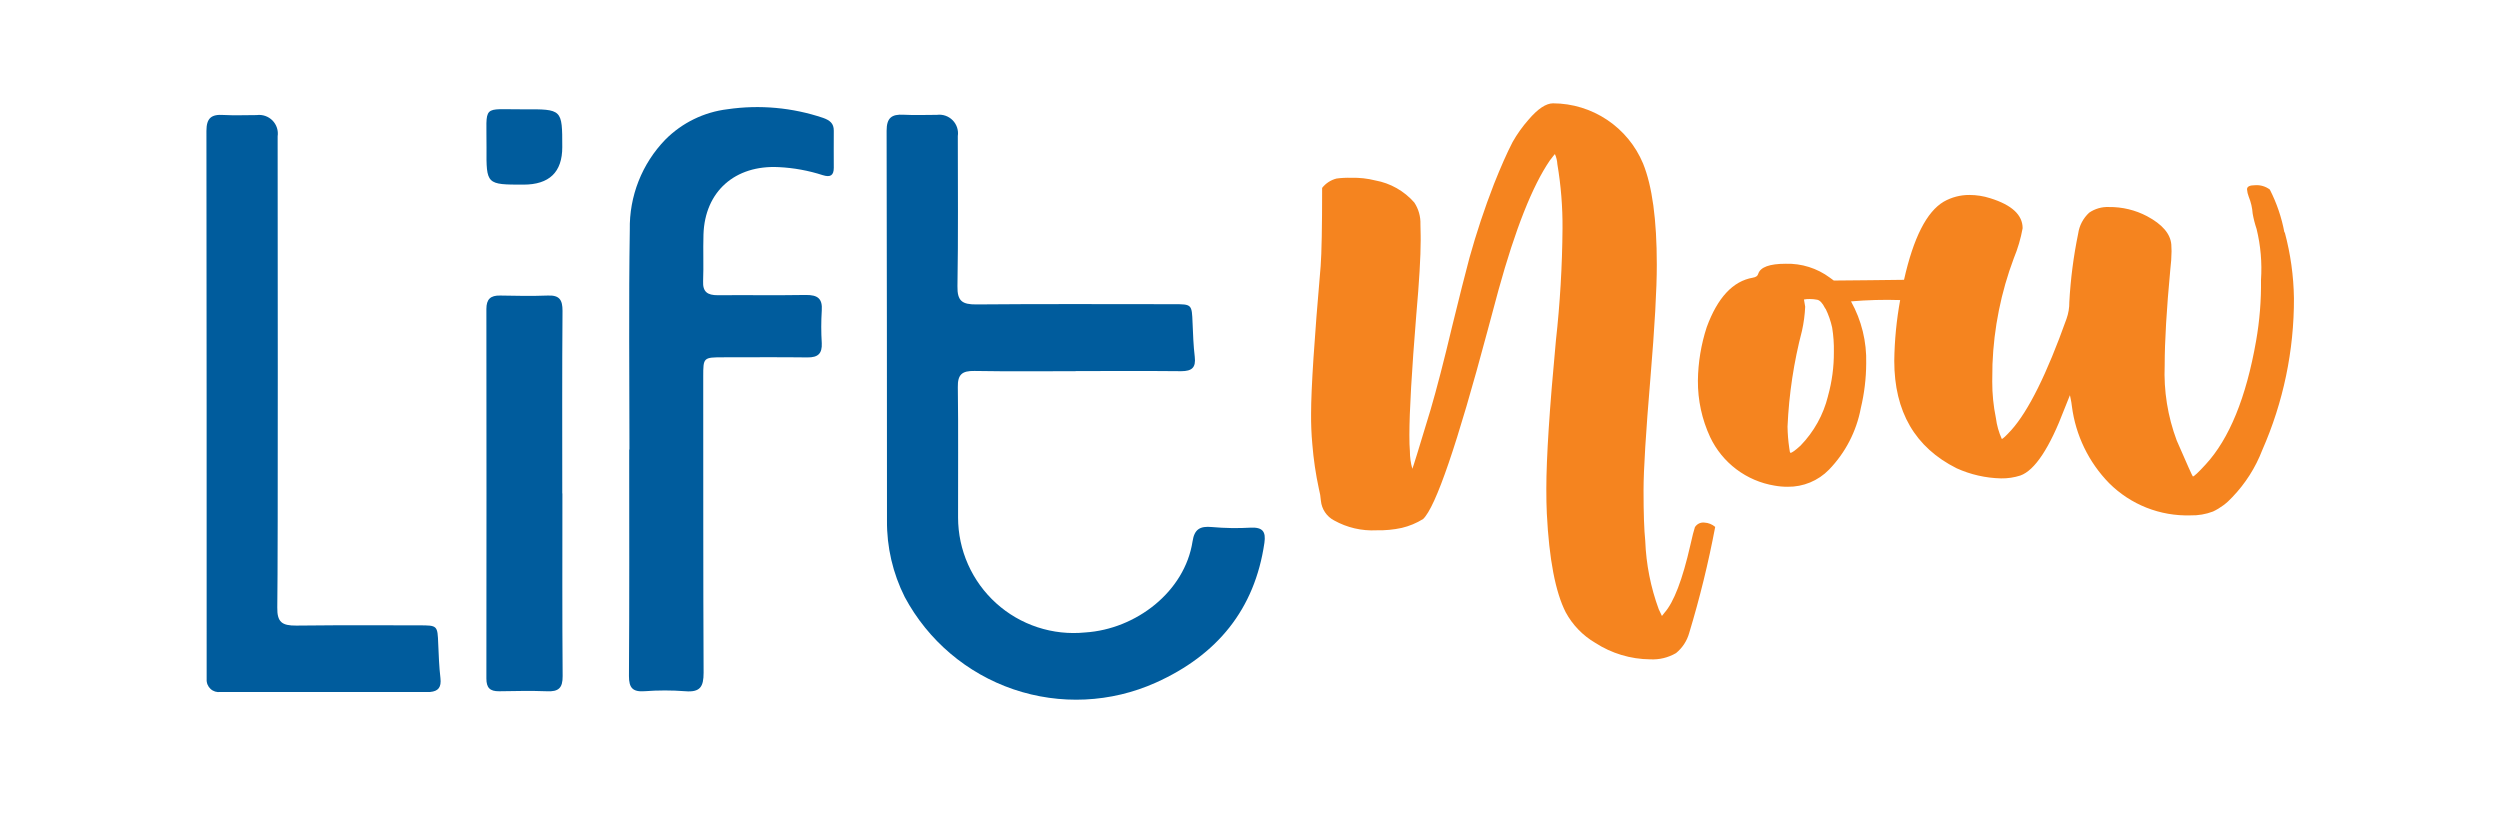
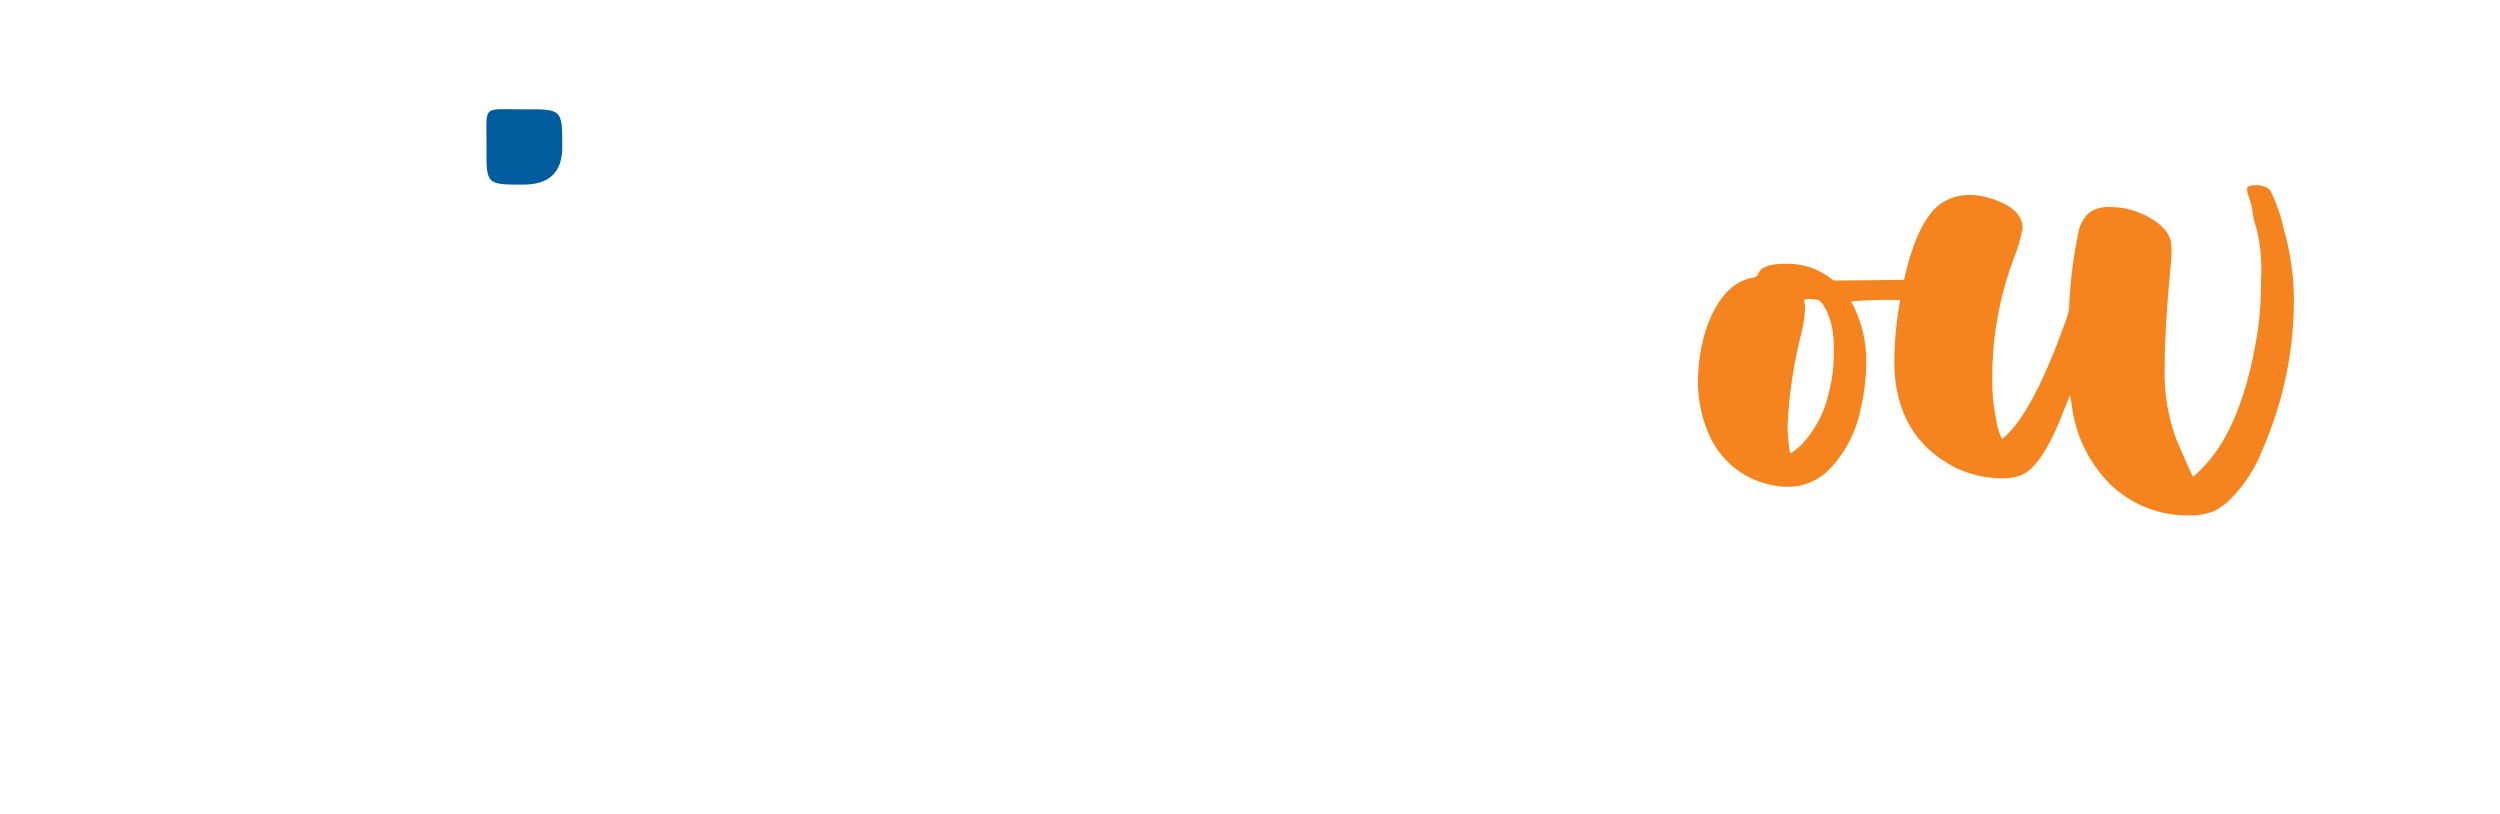
<svg xmlns="http://www.w3.org/2000/svg" width="175" height="57" viewBox="0 0 175 57" fill="none">
  <g clip-path="url(#clip0_501_980)">
-     <path d="M75.285 25.975C77.748 25.975 80.21 25.958 82.682 25.983C83.437 25.983 83.72 25.731 83.634 24.983C83.539 24.193 83.513 23.403 83.48 22.613C83.428 21.293 83.437 21.293 82.124 21.293C77.533 21.293 72.943 21.268 68.352 21.31C67.348 21.318 67.005 21.069 67.022 20.041C67.082 16.536 67.047 13.032 67.047 9.525C67.077 9.325 67.059 9.121 66.997 8.929C66.934 8.737 66.828 8.562 66.686 8.418C66.544 8.274 66.371 8.165 66.18 8.099C65.989 8.034 65.785 8.013 65.585 8.04C64.813 8.04 64.031 8.073 63.257 8.032C62.406 7.981 62.063 8.259 62.063 9.151C62.089 18.245 62.08 27.338 62.089 36.431C62.07 38.292 62.497 40.13 63.333 41.793C64.96 44.831 67.678 47.139 70.939 48.251C74.201 49.363 77.763 49.196 80.906 47.785C85.196 45.858 87.831 42.658 88.508 38.002C88.62 37.221 88.397 36.902 87.564 36.935C86.655 36.988 85.742 36.974 84.835 36.893C84.002 36.813 83.608 37.044 83.479 37.893C82.939 41.415 79.523 44.045 75.963 44.272C74.838 44.385 73.703 44.261 72.629 43.908C71.555 43.556 70.567 42.982 69.729 42.224C68.891 41.466 68.221 40.541 67.762 39.508C67.303 38.475 67.066 37.358 67.065 36.227C67.056 33.185 67.091 30.143 67.048 27.101C67.031 26.218 67.34 25.95 68.216 25.967C70.575 26.008 72.944 25.983 75.303 25.983L75.285 25.975Z" fill="#005C9D" />
-     <path d="M44.061 31.468H44.044C44.044 36.754 44.061 42.04 44.027 47.326C44.027 48.158 44.293 48.444 45.125 48.385C46.068 48.314 47.014 48.314 47.956 48.385C49.02 48.477 49.252 48.064 49.252 47.091C49.218 40.183 49.235 33.284 49.226 26.375C49.226 25.022 49.226 25.011 50.651 25.011C52.607 25.011 54.563 24.994 56.519 25.019C57.266 25.027 57.557 24.75 57.524 24.018C57.476 23.26 57.476 22.499 57.524 21.741C57.584 20.901 57.24 20.64 56.408 20.648C54.349 20.682 52.289 20.648 50.239 20.665C49.527 20.665 49.183 20.438 49.218 19.682C49.26 18.589 49.209 17.506 49.243 16.413C49.338 13.404 51.448 11.539 54.52 11.699C55.565 11.75 56.598 11.939 57.593 12.261C58.125 12.428 58.365 12.285 58.365 11.739C58.365 10.882 58.356 10.025 58.365 9.159C58.374 8.63 58.081 8.42 57.618 8.252C55.469 7.528 53.179 7.32 50.934 7.645C49.283 7.843 47.747 8.592 46.575 9.771C45.764 10.607 45.127 11.595 44.7 12.678C44.273 13.761 44.065 14.918 44.086 16.082C44.006 21.201 44.061 26.327 44.061 31.445V31.468Z" fill="#005C9D" />
-     <path d="M39.359 34.538C39.359 30.277 39.342 26.016 39.376 21.755C39.376 20.999 39.169 20.655 38.355 20.688C37.239 20.729 36.133 20.713 35.017 20.688C34.331 20.671 34.047 20.949 34.047 21.629C34.056 30.252 34.056 38.875 34.047 47.497C34.047 48.139 34.288 48.396 34.94 48.388C36.056 48.371 37.171 48.346 38.278 48.388C39.101 48.43 39.393 48.161 39.385 47.321C39.35 43.06 39.368 38.799 39.368 34.538L39.359 34.538Z" fill="#005C9D" />
    <path d="M39.359 10.292C39.359 7.643 39.359 7.637 36.656 7.653C33.662 7.67 34.074 7.242 34.056 10.343C34.037 12.924 34.056 12.924 36.639 12.924C38.452 12.924 39.359 12.05 39.359 10.303V10.292Z" fill="#005C9D" />
-     <path d="M118.652 36.874C118.571 37.11 118.463 37.538 118.326 38.152C117.777 40.572 117.167 42.161 116.507 42.9L116.335 43.118L116.112 42.648C115.548 41.113 115.23 39.5 115.168 37.866C115.087 37.093 115.048 35.908 115.048 34.319C115.048 32.891 115.209 30.277 115.53 26.461C115.83 22.864 115.979 20.217 115.976 18.52C115.976 15.377 115.655 13.023 115.013 11.443C114.493 10.2 113.618 9.138 112.498 8.389C111.378 7.64 110.062 7.238 108.715 7.233C108.226 7.233 107.651 7.611 106.999 8.376C106.574 8.857 106.2 9.381 105.883 9.94C105.482 10.713 105.051 11.696 104.579 12.881C103.918 14.587 103.346 16.31 102.862 18.049C102.562 19.159 102.168 20.747 101.658 22.814C101.075 25.268 100.566 27.232 100.133 28.706C99.309 31.445 98.881 32.815 98.863 32.815C98.749 32.41 98.691 31.992 98.692 31.572C98.666 31.303 98.657 30.924 98.657 30.448C98.657 28.817 98.818 26.018 99.139 22.052C99.345 19.716 99.448 17.975 99.448 16.816C99.448 16.707 99.448 16.329 99.431 15.699C99.449 15.159 99.299 14.628 99.002 14.178C98.293 13.368 97.331 12.823 96.272 12.631C95.723 12.492 95.157 12.43 94.591 12.447C94.247 12.435 93.902 12.452 93.561 12.497C93.16 12.598 92.804 12.828 92.549 13.153C92.549 15.901 92.514 17.725 92.446 18.624C91.999 23.776 91.776 27.218 91.776 28.952C91.769 29.665 91.798 30.377 91.862 31.087C91.946 32.144 92.101 33.193 92.325 34.23C92.397 34.499 92.443 34.775 92.463 35.053C92.49 35.342 92.589 35.619 92.751 35.86C92.912 36.101 93.132 36.297 93.389 36.431C94.295 36.936 95.324 37.175 96.359 37.121C96.952 37.135 97.545 37.079 98.125 36.953C98.653 36.828 99.157 36.618 99.618 36.331C100.502 35.491 102.004 31.104 104.123 23.17L104.896 20.296C106.072 16.041 107.268 13.022 108.484 11.239C108.715 10.936 108.835 10.785 108.844 10.785C108.944 11.008 109.002 11.247 109.015 11.491C109.267 12.982 109.387 14.492 109.376 16.004C109.356 18.624 109.202 21.241 108.913 23.845C108.466 28.594 108.243 32.053 108.243 34.224C108.243 34.866 108.252 35.442 108.278 35.955C108.438 39.141 108.879 41.442 109.599 42.859C110.078 43.745 110.791 44.483 111.659 44.994C112.809 45.741 114.149 46.144 115.52 46.154C116.15 46.187 116.776 46.035 117.321 45.717C117.768 45.353 118.091 44.859 118.245 44.304C118.984 41.865 119.591 39.388 120.064 36.883C119.853 36.702 119.587 36.596 119.309 36.581C119.183 36.566 119.055 36.586 118.94 36.639C118.825 36.693 118.727 36.777 118.657 36.883L118.652 36.874Z" fill="#F5841F" />
    <path d="M159.908 16.268C159.714 15.224 159.37 14.213 158.887 13.268C158.592 13.046 158.226 12.938 157.858 12.965C157.48 12.965 157.291 13.058 157.291 13.251C157.305 13.43 157.346 13.605 157.412 13.772C157.566 14.147 157.658 14.544 157.686 14.949C157.75 15.314 157.842 15.674 157.961 16.025C158.246 17.189 158.35 18.391 158.27 19.588C158.289 21.022 158.174 22.454 157.926 23.866C157.231 27.832 156.047 30.724 154.394 32.514C153.88 33.076 153.579 33.354 153.502 33.354C153.477 33.354 153.099 32.514 152.37 30.833C151.74 29.15 151.454 27.359 151.528 25.564C151.528 23.891 151.66 21.653 151.923 18.849C151.975 18.43 152.004 18.01 152.009 17.588L151.992 17.118C151.932 16.37 151.365 15.706 150.293 15.134C149.468 14.7 148.548 14.479 147.616 14.492C147.127 14.472 146.646 14.611 146.243 14.887C145.823 15.273 145.55 15.793 145.471 16.358C145.147 17.934 144.94 19.533 144.853 21.14C144.858 21.541 144.791 21.939 144.656 22.317C143.283 26.166 141.996 28.761 140.795 30.103C140.417 30.515 140.194 30.725 140.125 30.725C139.916 30.261 139.777 29.768 139.713 29.263C139.54 28.422 139.454 27.566 139.457 26.708L139.473 25.498C139.57 22.96 140.074 20.455 140.967 18.077C141.247 17.401 141.454 16.697 141.584 15.976C141.584 15.044 140.829 14.346 139.319 13.876C138.848 13.725 138.357 13.648 137.863 13.647C137.232 13.643 136.61 13.805 136.062 14.117C134.869 14.82 133.942 16.644 133.282 19.587C131.643 19.604 130.003 19.629 128.365 19.638L128.09 19.436C127.199 18.775 126.111 18.432 125.001 18.463C123.869 18.463 123.225 18.698 123.075 19.169C123.041 19.312 122.914 19.404 122.697 19.438C121.299 19.679 120.227 20.841 119.471 22.9C119.076 24.111 118.867 25.375 118.853 26.648C118.843 28.012 119.136 29.361 119.711 30.598C120.132 31.486 120.761 32.259 121.546 32.85C122.33 33.441 123.247 33.834 124.216 33.993C124.522 34.048 124.832 34.075 125.143 34.074C125.679 34.08 126.211 33.977 126.707 33.772C127.202 33.567 127.651 33.264 128.026 32.88C129.177 31.693 129.953 30.194 130.257 28.568C130.502 27.544 130.629 26.495 130.634 25.442C130.676 23.925 130.309 22.424 129.571 21.097C130.715 20.998 131.864 20.967 133.011 21.005C132.755 22.409 132.617 23.832 132.599 25.259C132.599 28.815 134.055 31.322 136.967 32.781C137.945 33.223 139.001 33.463 140.073 33.487C140.533 33.495 140.991 33.427 141.429 33.285C142.433 32.924 143.471 31.369 144.518 28.605L144.895 27.663C144.895 27.663 144.913 27.772 144.947 27.915C144.984 28.087 145.013 28.261 145.032 28.436C145.293 30.468 146.209 32.359 147.641 33.823C148.386 34.566 149.275 35.149 150.253 35.537C151.232 35.924 152.279 36.107 153.331 36.076C153.869 36.09 154.405 35.999 154.909 35.807C155.423 35.564 155.884 35.221 156.265 34.798C157.175 33.852 157.887 32.733 158.358 31.507C159.834 28.156 160.589 24.533 160.576 20.872C160.553 19.316 160.337 17.769 159.934 16.266L159.908 16.268ZM127.959 27.731C127.637 29.035 126.973 30.23 126.037 31.193C125.668 31.53 125.436 31.698 125.334 31.698C125.299 31.698 125.274 31.588 125.248 31.361C125.175 30.866 125.135 30.366 125.127 29.865C125.226 27.597 125.566 25.346 126.14 23.15C126.263 22.597 126.337 22.035 126.363 21.469L126.277 20.965C126.413 20.939 126.551 20.927 126.689 20.931C126.862 20.932 127.034 20.949 127.204 20.982C127.384 21.015 127.573 21.209 127.753 21.57C127.753 21.595 127.762 21.604 127.788 21.604C127.995 22.026 128.15 22.472 128.251 22.931C128.342 23.493 128.382 24.061 128.371 24.629C128.378 25.674 128.24 26.715 127.959 27.722V27.731Z" fill="#F5841F" />
-     <path d="M20.55 48.438H30.109C30.675 48.387 30.907 48.117 30.831 47.463C30.737 46.673 30.711 45.884 30.677 45.094C30.626 43.774 30.635 43.774 29.321 43.774C24.73 43.774 25.332 43.749 20.741 43.791C19.736 43.799 19.394 43.55 19.41 42.522C19.469 39.014 19.435 13.049 19.435 9.544C19.465 9.343 19.448 9.139 19.385 8.946C19.322 8.753 19.215 8.578 19.073 8.433C18.93 8.289 18.756 8.18 18.564 8.114C18.373 8.049 18.168 8.029 17.967 8.056C17.195 8.056 16.414 8.09 15.639 8.048C14.793 7.99 14.45 8.268 14.45 9.166C14.466 14.469 14.466 42.245 14.466 47.548C14.458 47.673 14.478 47.799 14.525 47.916C14.572 48.032 14.644 48.137 14.736 48.222C14.828 48.308 14.938 48.371 15.058 48.409C15.178 48.446 15.305 48.456 15.43 48.439L20.55 48.438Z" fill="#005C9D" />
  </g>
  <defs>
    <clipPath id="clip0_501_980">
      <rect width="146.101" height="41.743" fill="white" transform="translate(14.45 7.225)" />
    </clipPath>
  </defs>
</svg>